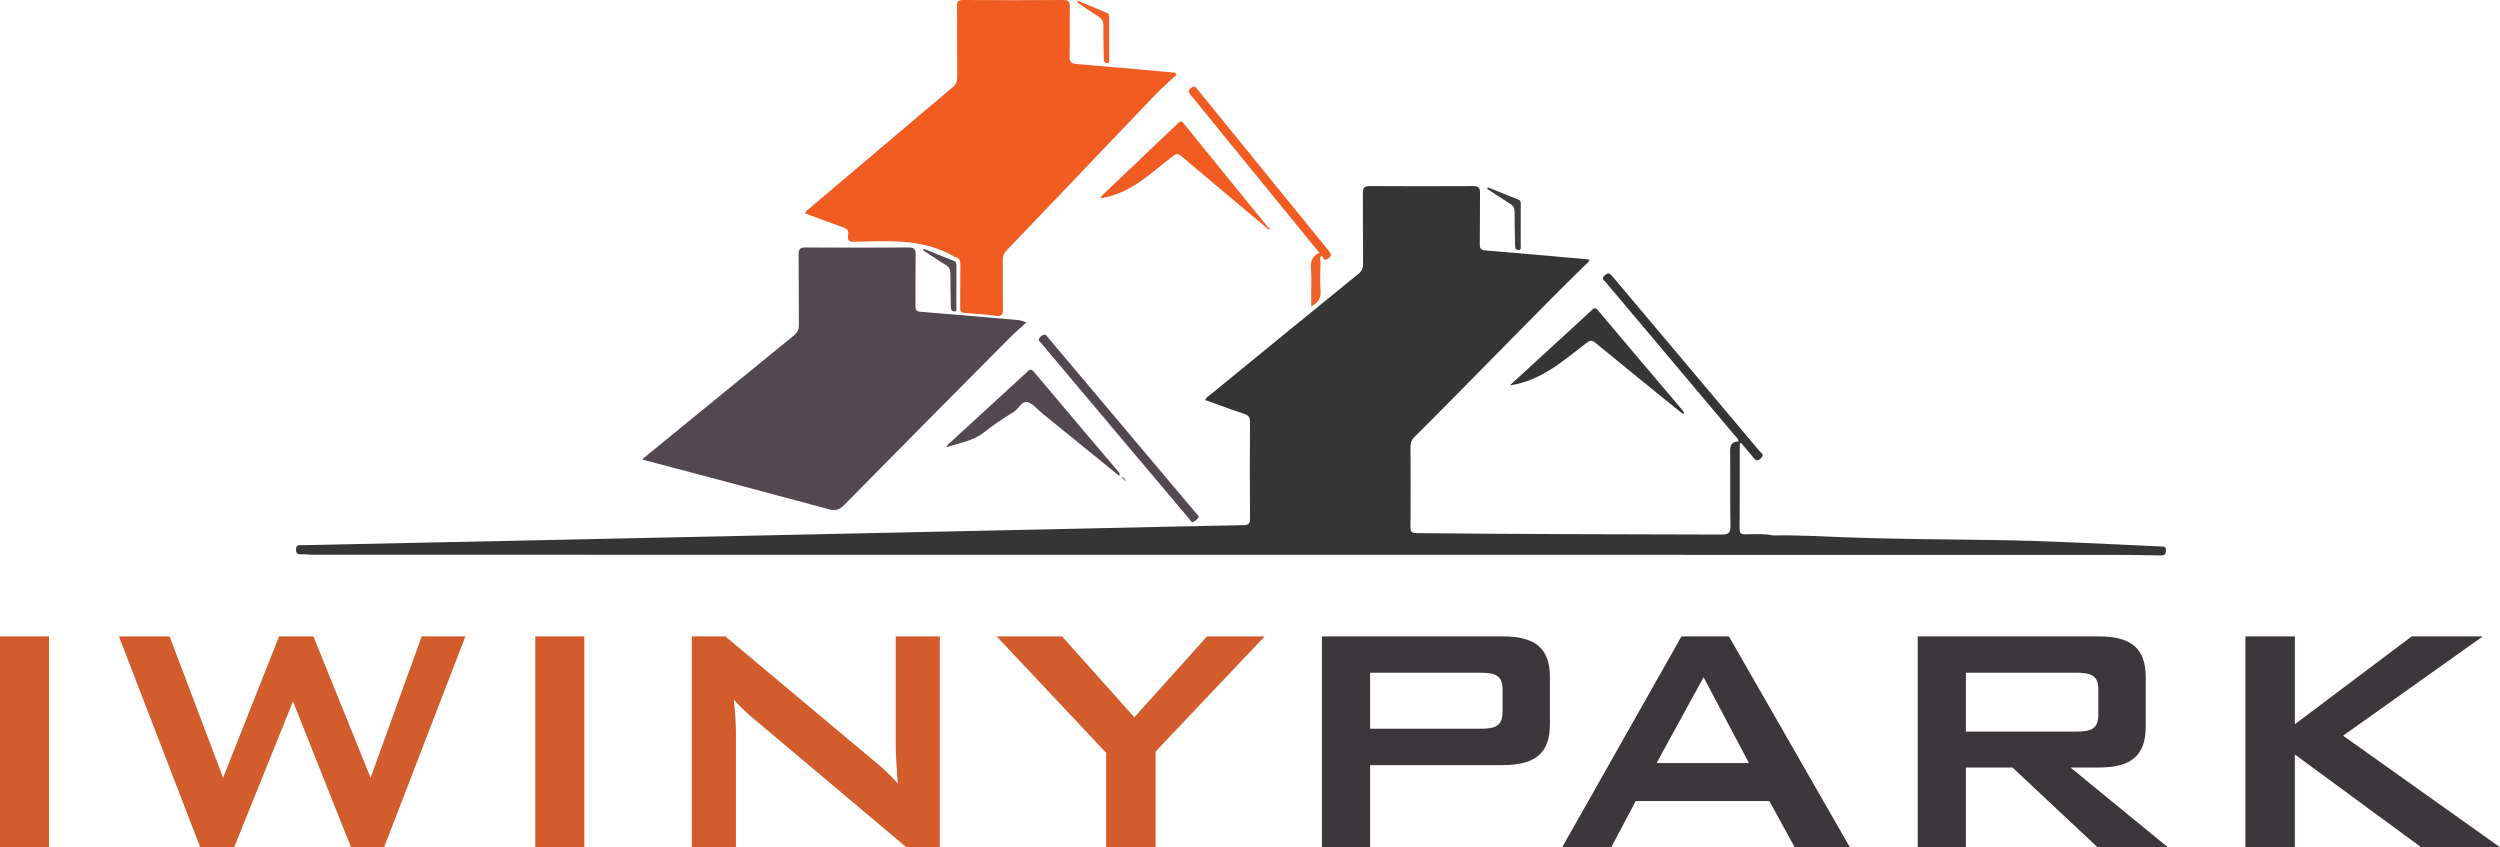
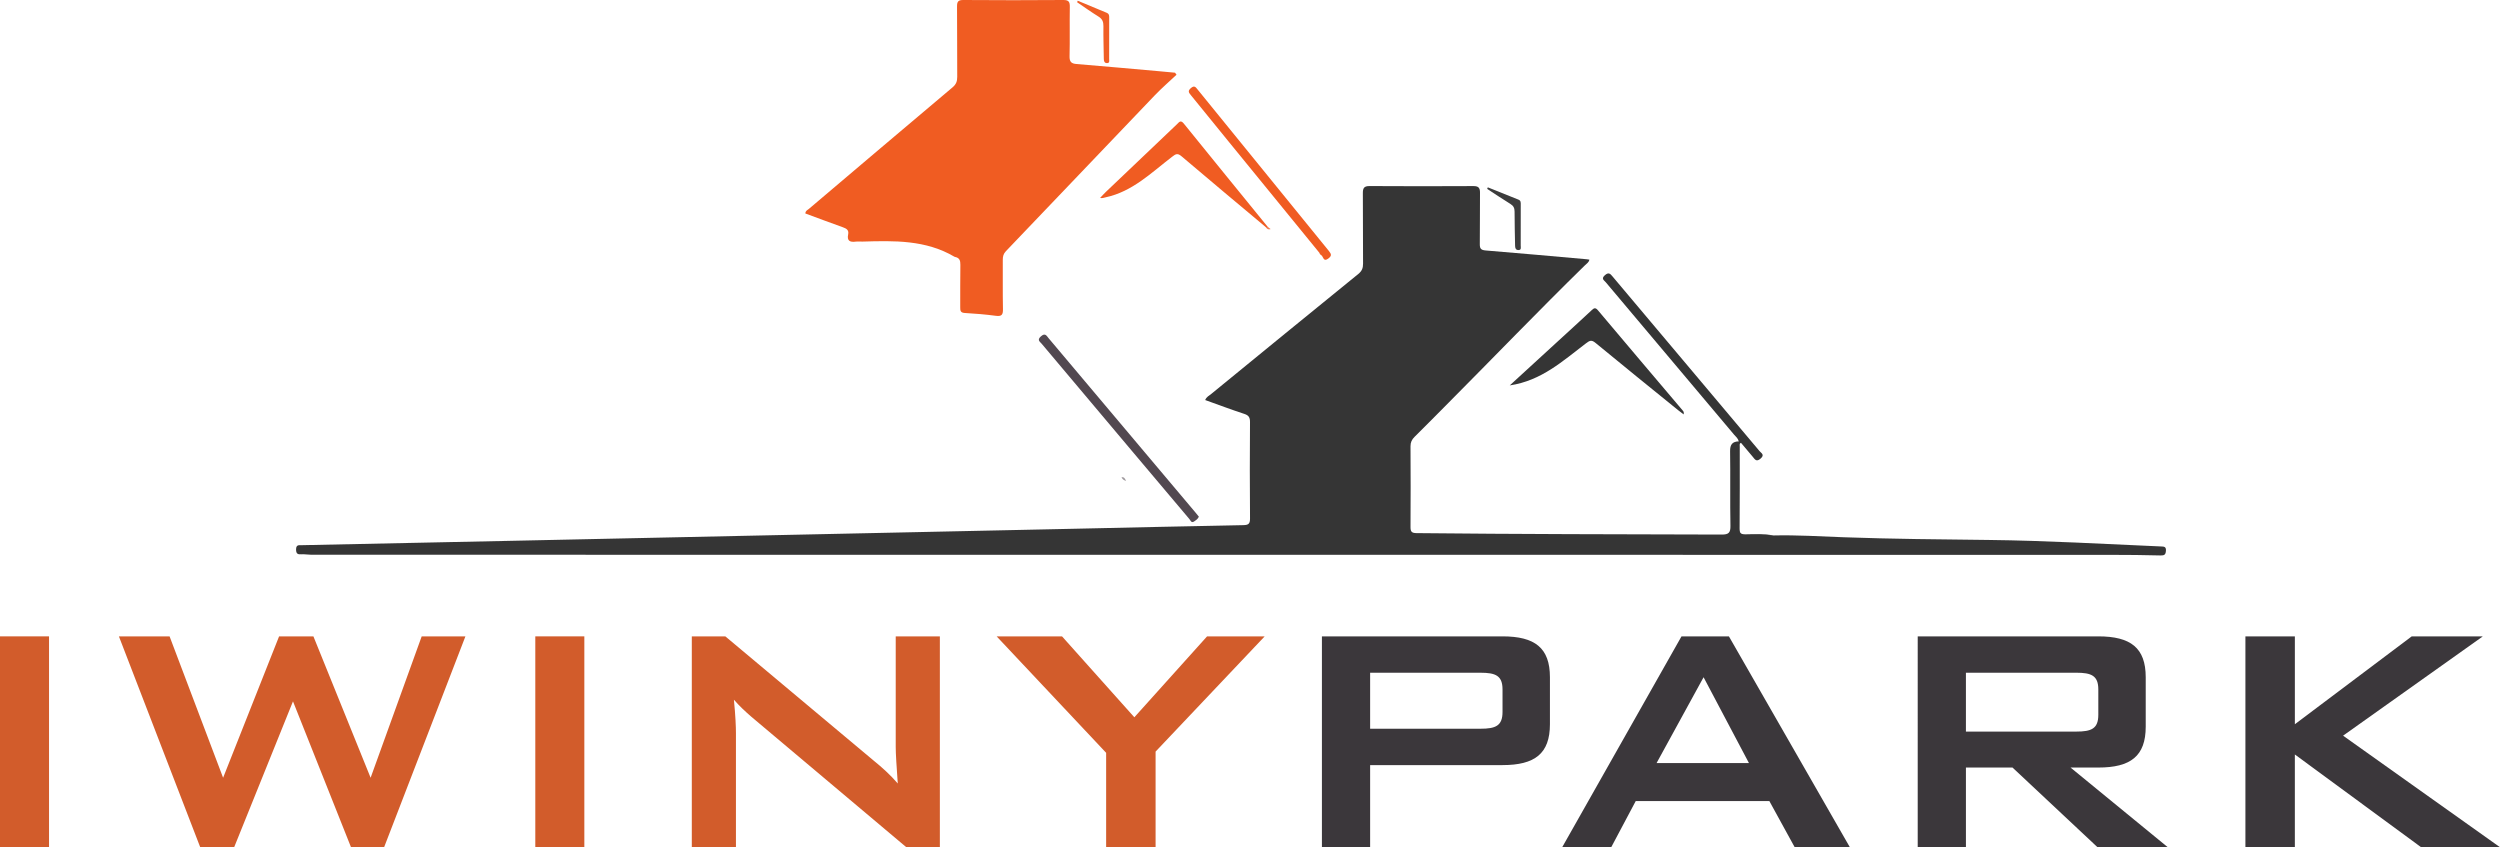
<svg xmlns="http://www.w3.org/2000/svg" version="1.1" id="Layer_1" x="0px" y="0px" width="206.63px" height="70.024px" viewBox="0 0 206.63 70.024" enable-background="new 0 0 206.63 70.024" xml:space="preserve">
  <g>
    <g>
      <path fill-rule="evenodd" clip-rule="evenodd" fill="#353535" d="M146.577,44.256c1.938-0.046,3.872,0.079,5.806,0.149    c4.005,0.145,8.012,0.177,12.019,0.224c4.741,0.056,9.475,0.33,14.21,0.536c0.247,0.011,0.431,0.008,0.406,0.357    c-0.023,0.322-0.127,0.396-0.447,0.387c-1.354-0.036-2.708-0.049-4.062-0.049c-49.593-0.004-99.186-0.005-148.779-0.009    c-0.262,0-0.525-0.053-0.786-0.037c-0.312,0.02-0.476-0.018-0.473-0.407c0.003-0.405,0.24-0.341,0.477-0.346    c5.68-0.118,11.359-0.235,17.04-0.356c15.647-0.334,31.295-0.669,46.943-1.005c4.607-0.099,9.215-0.209,13.823-0.295    c0.422-0.009,0.567-0.097,0.563-0.555c-0.024-2.652-0.021-5.305-0.002-7.958c0.002-0.379-0.095-0.559-0.468-0.681    c-1.084-0.355-2.152-0.758-3.235-1.146c0.107-0.267,0.327-0.362,0.496-0.501c4.047-3.311,8.096-6.62,12.155-9.916    c0.295-0.239,0.399-0.48,0.396-0.852c-0.017-1.938,0.003-3.875-0.016-5.813c-0.004-0.419,0.082-0.606,0.553-0.604    c2.859,0.019,5.719,0.017,8.579,0.002c0.424-0.003,0.556,0.142,0.55,0.557c-0.019,1.41,0.006,2.822-0.016,4.232    c-0.006,0.384,0.099,0.501,0.49,0.533c2.774,0.225,5.545,0.478,8.317,0.723c0.075,0.007,0.148,0.021,0.25,0.034    c-0.041,0.233-0.233,0.336-0.367,0.469c-3.805,3.723-7.495,7.561-11.249,11.335c-0.942,0.946-1.875,1.901-2.828,2.838    c-0.23,0.227-0.342,0.451-0.34,0.783c0.014,2.22,0.015,4.439,0,6.659c-0.002,0.373,0.07,0.515,0.485,0.52    c8.409,0.09,16.818,0.096,25.227,0.12c0.58,0.002,0.743-0.143,0.731-0.734c-0.04-2.049,0.004-4.102-0.028-6.15    c-0.008-0.55,0.18-0.798,0.708-0.82c0.103,0.176,0.05,0.368,0.05,0.551c0.004,2.217,0.014,4.434-0.006,6.65    c-0.004,0.413,0.091,0.551,0.526,0.541C145.04,44.205,145.811,44.157,146.577,44.256z" />
      <path fill-rule="evenodd" clip-rule="evenodd" fill="#F05C22" d="M97.242,6.177c-0.598,0.563-1.221,1.102-1.789,1.693    c-4.11,4.292-8.207,8.597-12.314,12.892c-0.202,0.211-0.258,0.433-0.257,0.709c0.009,1.354-0.014,2.709,0.014,4.063    c0.01,0.458-0.082,0.636-0.581,0.569c-0.856-0.114-1.72-0.186-2.583-0.235c-0.361-0.022-0.369-0.21-0.367-0.479    c0.008-1.166-0.01-2.332,0.012-3.497c0.006-0.352-0.07-0.581-0.435-0.653c-0.019-0.004-0.038-0.009-0.054-0.018    c-2.372-1.401-4.985-1.33-7.601-1.253c-0.188,0.006-0.378-0.02-0.563,0.004c-0.465,0.062-0.737-0.06-0.623-0.594    c0.078-0.364-0.139-0.488-0.436-0.594c-1.041-0.371-2.075-0.761-3.101-1.139c0.01-0.23,0.174-0.28,0.281-0.369    c3.959-3.356,7.917-6.714,11.887-10.057c0.292-0.246,0.388-0.498,0.385-0.865c-0.016-1.937,0.004-3.874-0.016-5.812    c-0.005-0.416,0.103-0.544,0.532-0.541C82.38,0.021,85.126,0.023,87.871,0c0.47-0.005,0.559,0.156,0.551,0.579    c-0.023,1.354,0.013,2.708-0.021,4.063c-0.011,0.459,0.134,0.614,0.578,0.65c2.247,0.183,4.493,0.389,6.739,0.587    c0.467,0.041,0.934,0.086,1.401,0.13C97.16,6.064,97.201,6.12,97.242,6.177z" />
-       <path fill-rule="evenodd" clip-rule="evenodd" fill="#524850" d="M53.069,37.967c0.284-0.233,0.486-0.398,0.688-0.563    c3.946-3.223,7.889-6.449,11.843-9.662c0.307-0.249,0.432-0.496,0.428-0.895c-0.021-1.936,0.002-3.873-0.019-5.81    c-0.005-0.444,0.123-0.586,0.574-0.584c2.839,0.018,5.679,0.018,8.518,0c0.449-0.002,0.584,0.145,0.577,0.585    c-0.022,1.409,0.001,2.82-0.014,4.229c-0.004,0.352,0.083,0.479,0.461,0.508c2.66,0.207,5.318,0.445,7.978,0.675    c0.204,0.019,0.407,0.053,0.722,0.217c-0.454,0.412-0.927,0.807-1.358,1.24c-4.57,4.604-9.14,9.207-13.691,13.828    c-0.388,0.395-0.705,0.507-1.259,0.356c-5.038-1.365-10.086-2.691-15.131-4.03C53.317,38.044,53.25,38.021,53.069,37.967z" />
      <path fill-rule="evenodd" clip-rule="evenodd" fill="#353535" d="M124.784,31.855c1.421-1.303,2.748-2.52,4.075-3.736    c0.9-0.826,1.805-1.646,2.697-2.481c0.201-0.189,0.312-0.235,0.521,0.013c2.322,2.761,4.659,5.511,6.991,8.264    c0.06,0.07,0.131,0.136,0.091,0.337c-0.171-0.13-0.319-0.237-0.461-0.352c-2.277-1.848-4.559-3.688-6.82-5.554    c-0.336-0.277-0.48-0.206-0.805,0.04C129.188,29.816,127.415,31.464,124.784,31.855z" />
-       <path fill-rule="evenodd" clip-rule="evenodd" fill="#524850" d="M92.507,39.331c-2.136-1.734-4.251-3.453-6.367-5.171    c-0.395-0.319-0.746-0.794-1.195-0.919c-0.512-0.142-0.732,0.552-1.15,0.803c-0.852,0.513-1.684,1.072-2.463,1.689    c-0.911,0.721-2.011,0.865-3.078,1.228c0.034-0.244,0.204-0.313,0.319-0.418c2.09-1.923,4.185-3.842,6.278-5.761    c0.187-0.173,0.316-0.392,0.604-0.049c2.308,2.753,4.638,5.487,6.958,8.229C92.48,39.043,92.596,39.112,92.507,39.331z" />
      <path fill-rule="evenodd" clip-rule="evenodd" fill="#F05C22" d="M104.616,18.768c-2.32-1.945-4.648-3.882-6.953-5.845    c-0.345-0.294-0.483-0.199-0.805,0.048c-1.702,1.305-3.258,2.863-5.47,3.337c-0.147,0.031-0.285,0.096-0.464,0.053    c0.163-0.172,0.311-0.342,0.474-0.496c1.961-1.869,3.924-3.735,5.887-5.604c0.174-0.166,0.295-0.373,0.556-0.05    c2.304,2.853,4.624,5.692,6.938,8.537C104.73,18.805,104.676,18.812,104.616,18.768z" />
      <path fill-rule="evenodd" clip-rule="evenodd" fill="#353535" d="M146.577,44.256c-0.771,0.004-1.543-0.018-2.313,0.019    c-0.449,0.021-0.576-0.125-0.572-0.571c0.021-2.407,0.011-4.815,0.011-7.224c-0.037-0.242-0.231-0.382-0.374-0.55    c-3.537-4.203-7.076-8.401-10.612-12.604c-0.135-0.161-0.399-0.283-0.078-0.571c0.326-0.294,0.459-0.121,0.656,0.113    c1.996,2.377,3.997,4.749,5.996,7.123c2.048,2.431,4.097,4.86,6.14,7.297c0.142,0.167,0.448,0.3,0.088,0.613    c-0.351,0.307-0.47,0.073-0.65-0.145c-0.322-0.388-0.649-0.771-0.974-1.156c-0.183,0.091-0.109,0.241-0.109,0.355    c-0.005,2.239,0.007,4.478-0.013,6.715c-0.004,0.402,0.111,0.499,0.5,0.493C145.041,44.15,145.814,44.114,146.577,44.256z" />
      <path fill-rule="evenodd" clip-rule="evenodd" fill="#524850" d="M99.089,42.706c-0.084,0.198-0.251,0.294-0.399,0.396    c-0.224,0.153-0.291-0.091-0.384-0.2c-1.567-1.851-3.127-3.705-4.69-5.559c-2.506-2.976-5.012-5.949-7.516-8.927    c-0.151-0.179-0.41-0.311-0.07-0.612c0.362-0.323,0.472-0.048,0.645,0.157c4.044,4.8,8.088,9.6,12.132,14.399    C98.902,42.476,98.995,42.592,99.089,42.706z" />
      <path fill-rule="evenodd" clip-rule="evenodd" fill="#F05C22" d="M109.05,20.895c-2.483-3.043-4.967-6.085-7.45-9.13    c-1.057-1.297-2.107-2.6-3.167-3.894c-0.171-0.209-0.287-0.342-0.009-0.585c0.297-0.261,0.405-0.078,0.566,0.119    c3.614,4.451,7.228,8.902,10.852,13.347c0.216,0.264,0.228,0.405-0.058,0.619c-0.361,0.271-0.393-0.056-0.521-0.23    C109.172,21.077,109.079,21.014,109.05,20.895z" />
-       <path fill-rule="evenodd" clip-rule="evenodd" fill="#F06028" d="M109.05,20.895c0.109,0.05,0.186,0.127,0.213,0.246    c-0.237,0.115-0.123,0.331-0.125,0.497c-0.013,0.789-0.046,1.581,0.008,2.367c0.042,0.602-0.152,1.008-0.774,1.315    c0-0.419,0-0.797,0-1.176c0-0.601,0.036-1.205-0.012-1.802C108.309,21.705,108.388,21.173,109.05,20.895z" />
      <path fill-rule="evenodd" clip-rule="evenodd" fill="#3C3C3C" d="M122.971,15.483c0.844,0.34,1.686,0.682,2.531,1.016    c0.21,0.083,0.191,0.249,0.191,0.419c-0.001,1.127,0.002,2.254-0.002,3.381c-0.001,0.15,0.074,0.376-0.203,0.368    c-0.218-0.006-0.26-0.174-0.263-0.358c-0.015-0.939-0.046-1.878-0.042-2.816c0.001-0.3-0.093-0.481-0.346-0.638    c-0.648-0.4-1.28-0.826-1.919-1.242C122.936,15.569,122.953,15.526,122.971,15.483z" />
-       <path fill-rule="evenodd" clip-rule="evenodd" fill="#544A52" d="M76.343,20.557c0.828,0.335,1.654,0.677,2.485,1.002    c0.205,0.079,0.223,0.223,0.222,0.4c-0.001,1.146,0.001,2.293-0.004,3.438c0,0.134,0.06,0.339-0.175,0.34    c-0.208,0-0.278-0.151-0.281-0.346c-0.013-0.921-0.043-1.842-0.037-2.762c0.002-0.336-0.089-0.554-0.387-0.733    c-0.637-0.384-1.251-0.805-1.875-1.212C76.308,20.643,76.326,20.6,76.343,20.557z" />
      <path fill-rule="evenodd" clip-rule="evenodd" fill="#F05E25" d="M89.075,0.06c0.806,0.336,1.612,0.672,2.418,1.006    c0.169,0.071,0.186,0.212,0.185,0.371c-0.003,1.147,0,2.293-0.004,3.439c0,0.135,0.063,0.337-0.174,0.34    c-0.223,0.003-0.265-0.166-0.268-0.352c-0.013-0.902-0.044-1.805-0.032-2.706c0.004-0.357-0.091-0.593-0.404-0.786    c-0.603-0.374-1.182-0.789-1.77-1.186C89.043,0.144,89.059,0.102,89.075,0.06z" />
      <path fill-rule="evenodd" clip-rule="evenodd" fill="#9E999D" d="M92.693,39.445c0.237-0.032,0.281,0.113,0.381,0.302    C92.879,39.696,92.779,39.618,92.693,39.445z" />
      <path fill-rule="evenodd" clip-rule="evenodd" fill="#F37C4E" d="M104.616,18.768c0.054-0.007,0.108-0.014,0.163-0.02    c0.081,0.062,0.162,0.125,0.243,0.187C104.785,19.007,104.701,18.887,104.616,18.768z" />
    </g>
  </g>
  <g>
    <path fill="#D25C2B" d="M0,52.597h4.053v17.428H0V52.597z" />
    <path fill="#D25C2B" d="M9.828,52.597h4.188l4.424,11.686l4.627-11.686h2.837l4.728,11.686l4.222-11.686h3.614l-6.721,17.428   h-2.735l-4.796-12.057l-4.863,12.057h-2.804L9.828,52.597z" />
    <path fill="#D25C2B" d="M44.244,52.597h4.053v17.428h-4.053V52.597z" />
    <path fill="#D25C2B" d="M57.179,52.597h2.77l12.26,10.268c0.709,0.574,1.384,1.183,1.993,1.892   c-0.102-1.452-0.169-2.466-0.169-3.006v-9.153h3.648v17.428h-2.77L62.11,59.25c-0.506-0.438-0.979-0.878-1.452-1.418   c0.135,1.351,0.169,2.264,0.169,2.77v9.423h-3.648V52.597z" />
    <path fill="#D25C2B" d="M91.426,62.223l-9.052-9.626h5.404l5.978,6.688l6.011-6.688h4.762l-9.017,9.524v7.903h-4.087V62.223z" />
    <path fill="#3B373B" d="M109.259,52.597h14.928c2.668,0,3.918,0.946,3.918,3.378v3.884c0,2.432-1.25,3.378-3.918,3.378h-10.943   v6.788h-3.985V52.597z M113.244,55.603v4.628h9.119c1.25,0,1.824-0.237,1.824-1.385v-1.858c0-1.147-0.574-1.385-1.824-1.385   H113.244z" />
    <path fill="#3B373B" d="M138.98,52.597h3.918l9.997,17.428h-4.56l-2.094-3.816h-11.044l-2.026,3.816h-4.053L138.98,52.597z    M144.553,63.067l-3.749-7.093l-3.884,7.093H144.553z" />
    <path fill="#3B373B" d="M158.502,52.597h14.929c2.668,0,3.917,0.946,3.917,3.378v4.087c0,2.432-1.25,3.377-3.917,3.377h-2.297   l8.039,6.586h-5.809l-7.026-6.586h-3.85v6.586h-3.985V52.597z M162.487,55.603v4.864h9.119c1.25,0,1.824-0.236,1.824-1.386v-2.094   c0-1.147-0.575-1.385-1.824-1.385H162.487z" />
    <path fill="#3B373B" d="M185.589,52.597h4.086v7.262l9.659-7.262h5.877l-11.551,8.208l12.969,9.22h-6.519l-10.436-7.666v7.666   h-4.086V52.597z" />
  </g>
</svg>